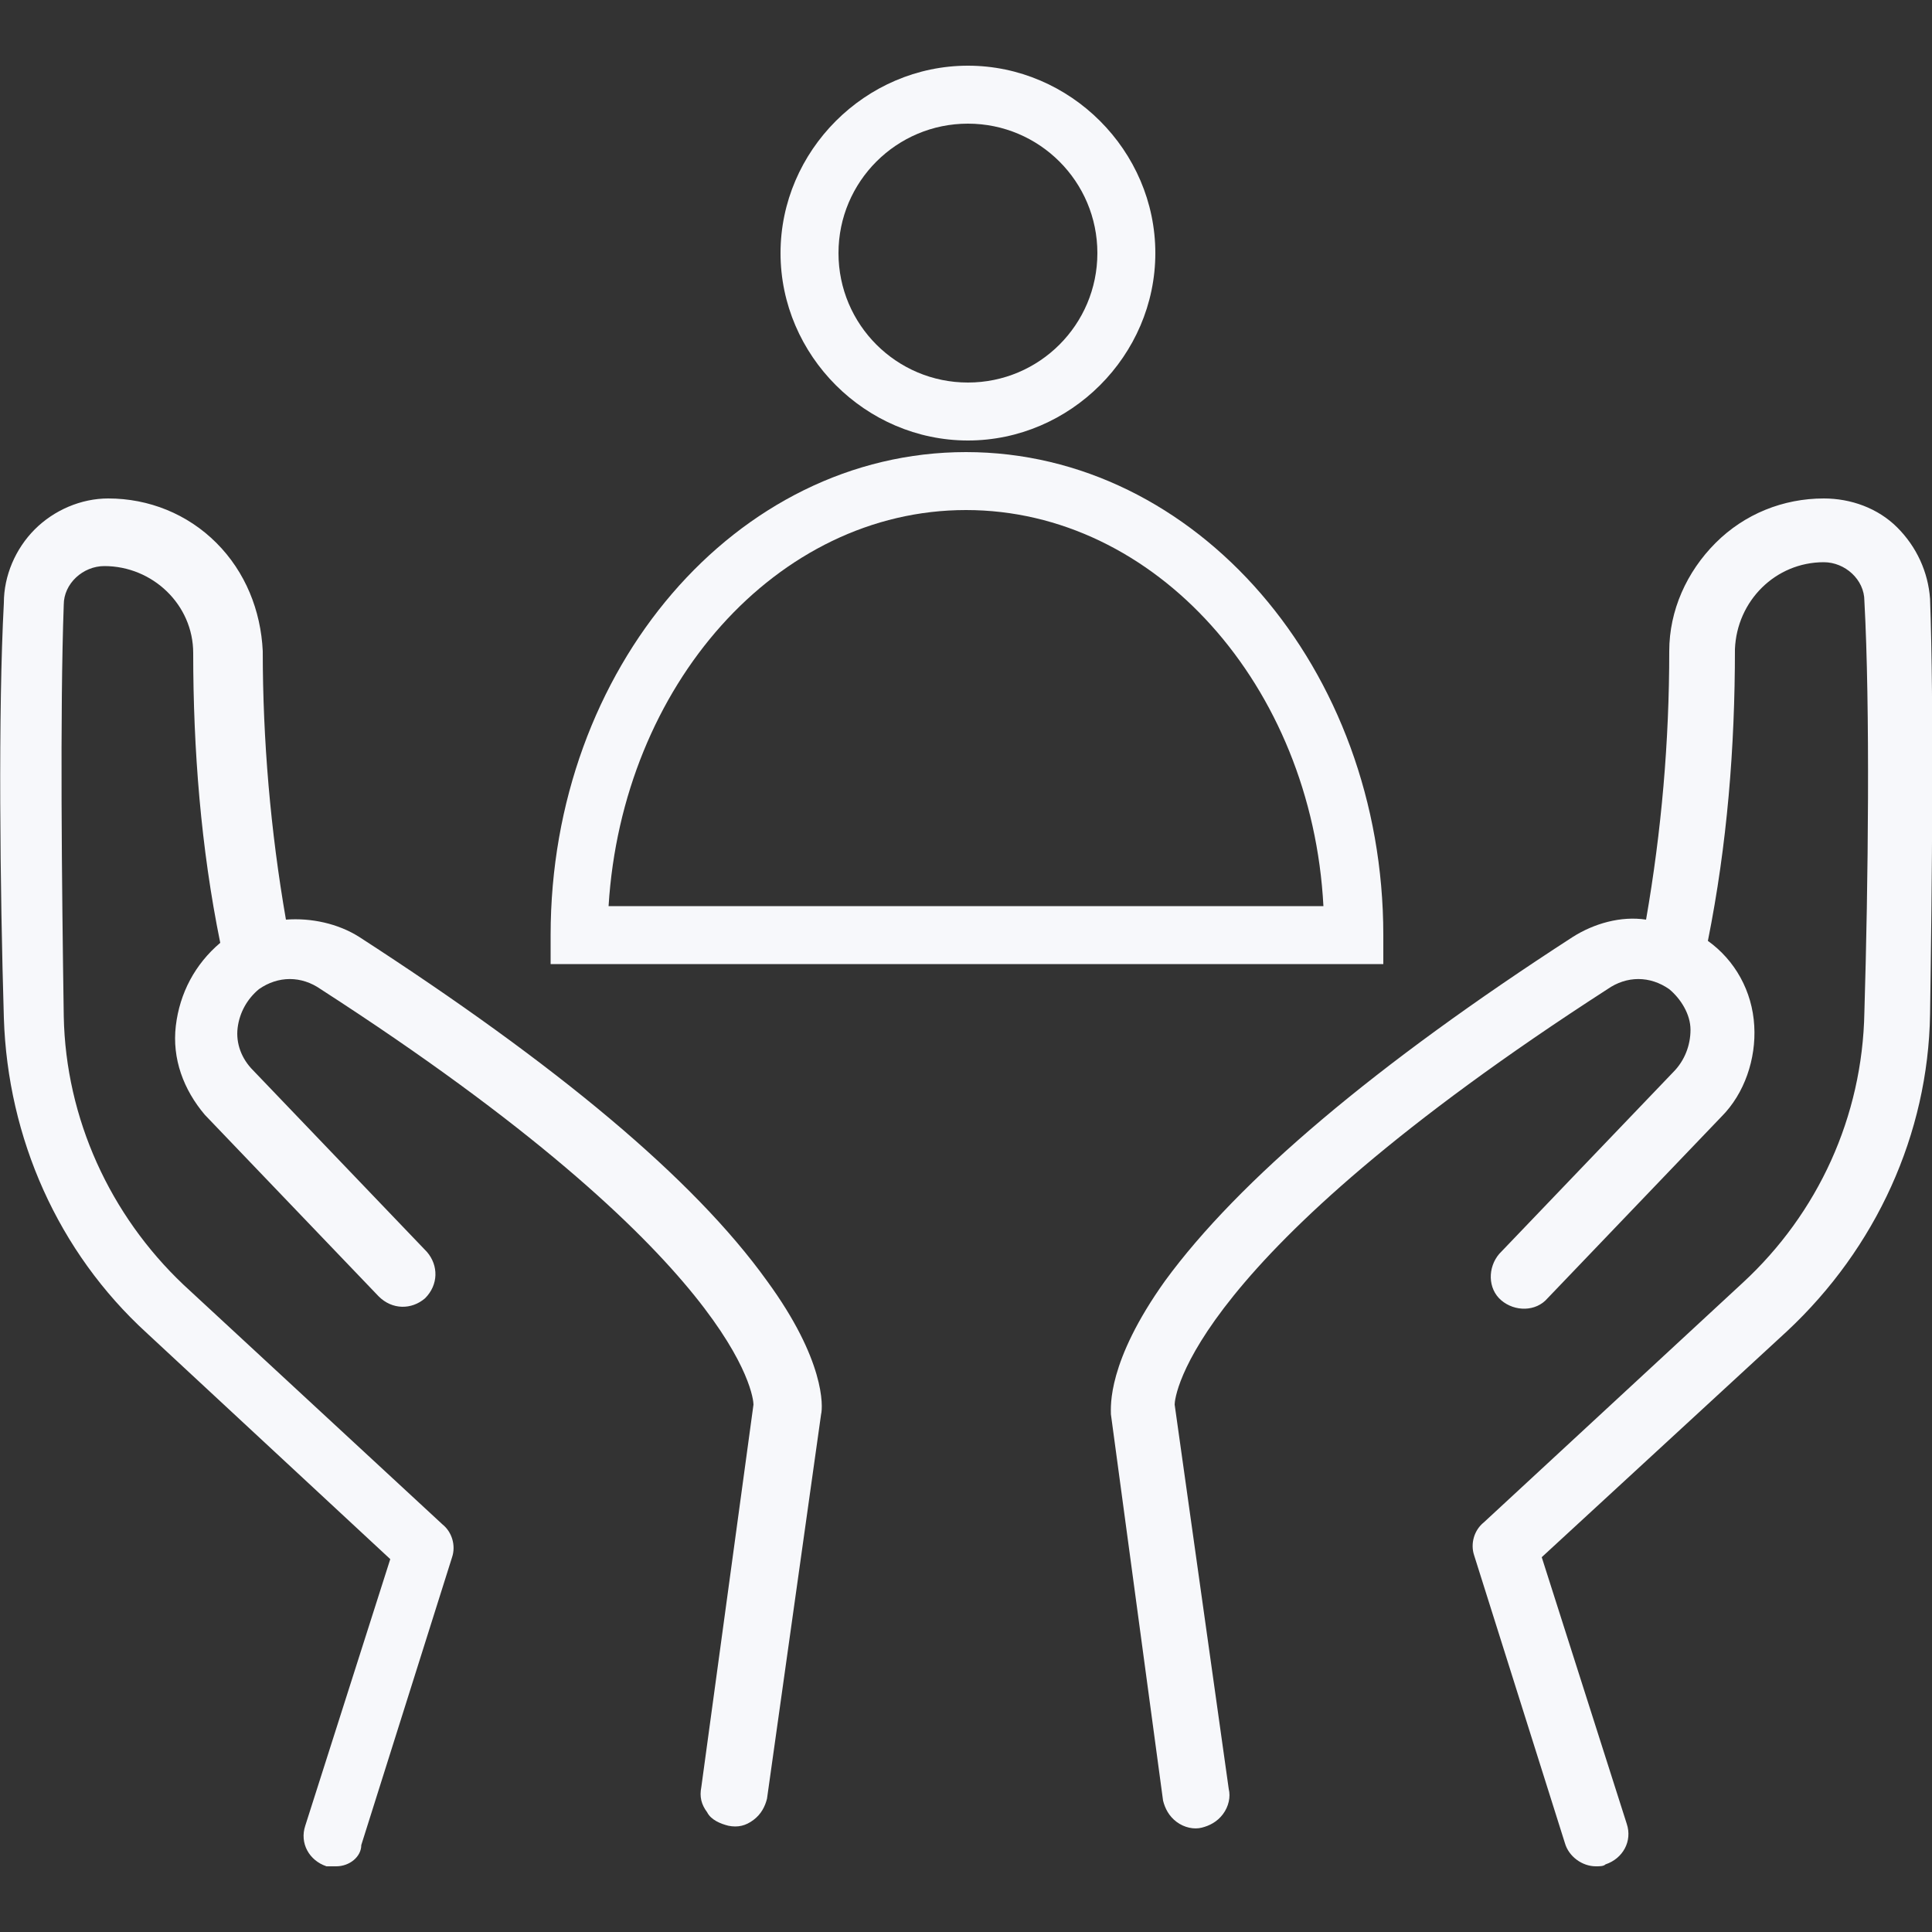
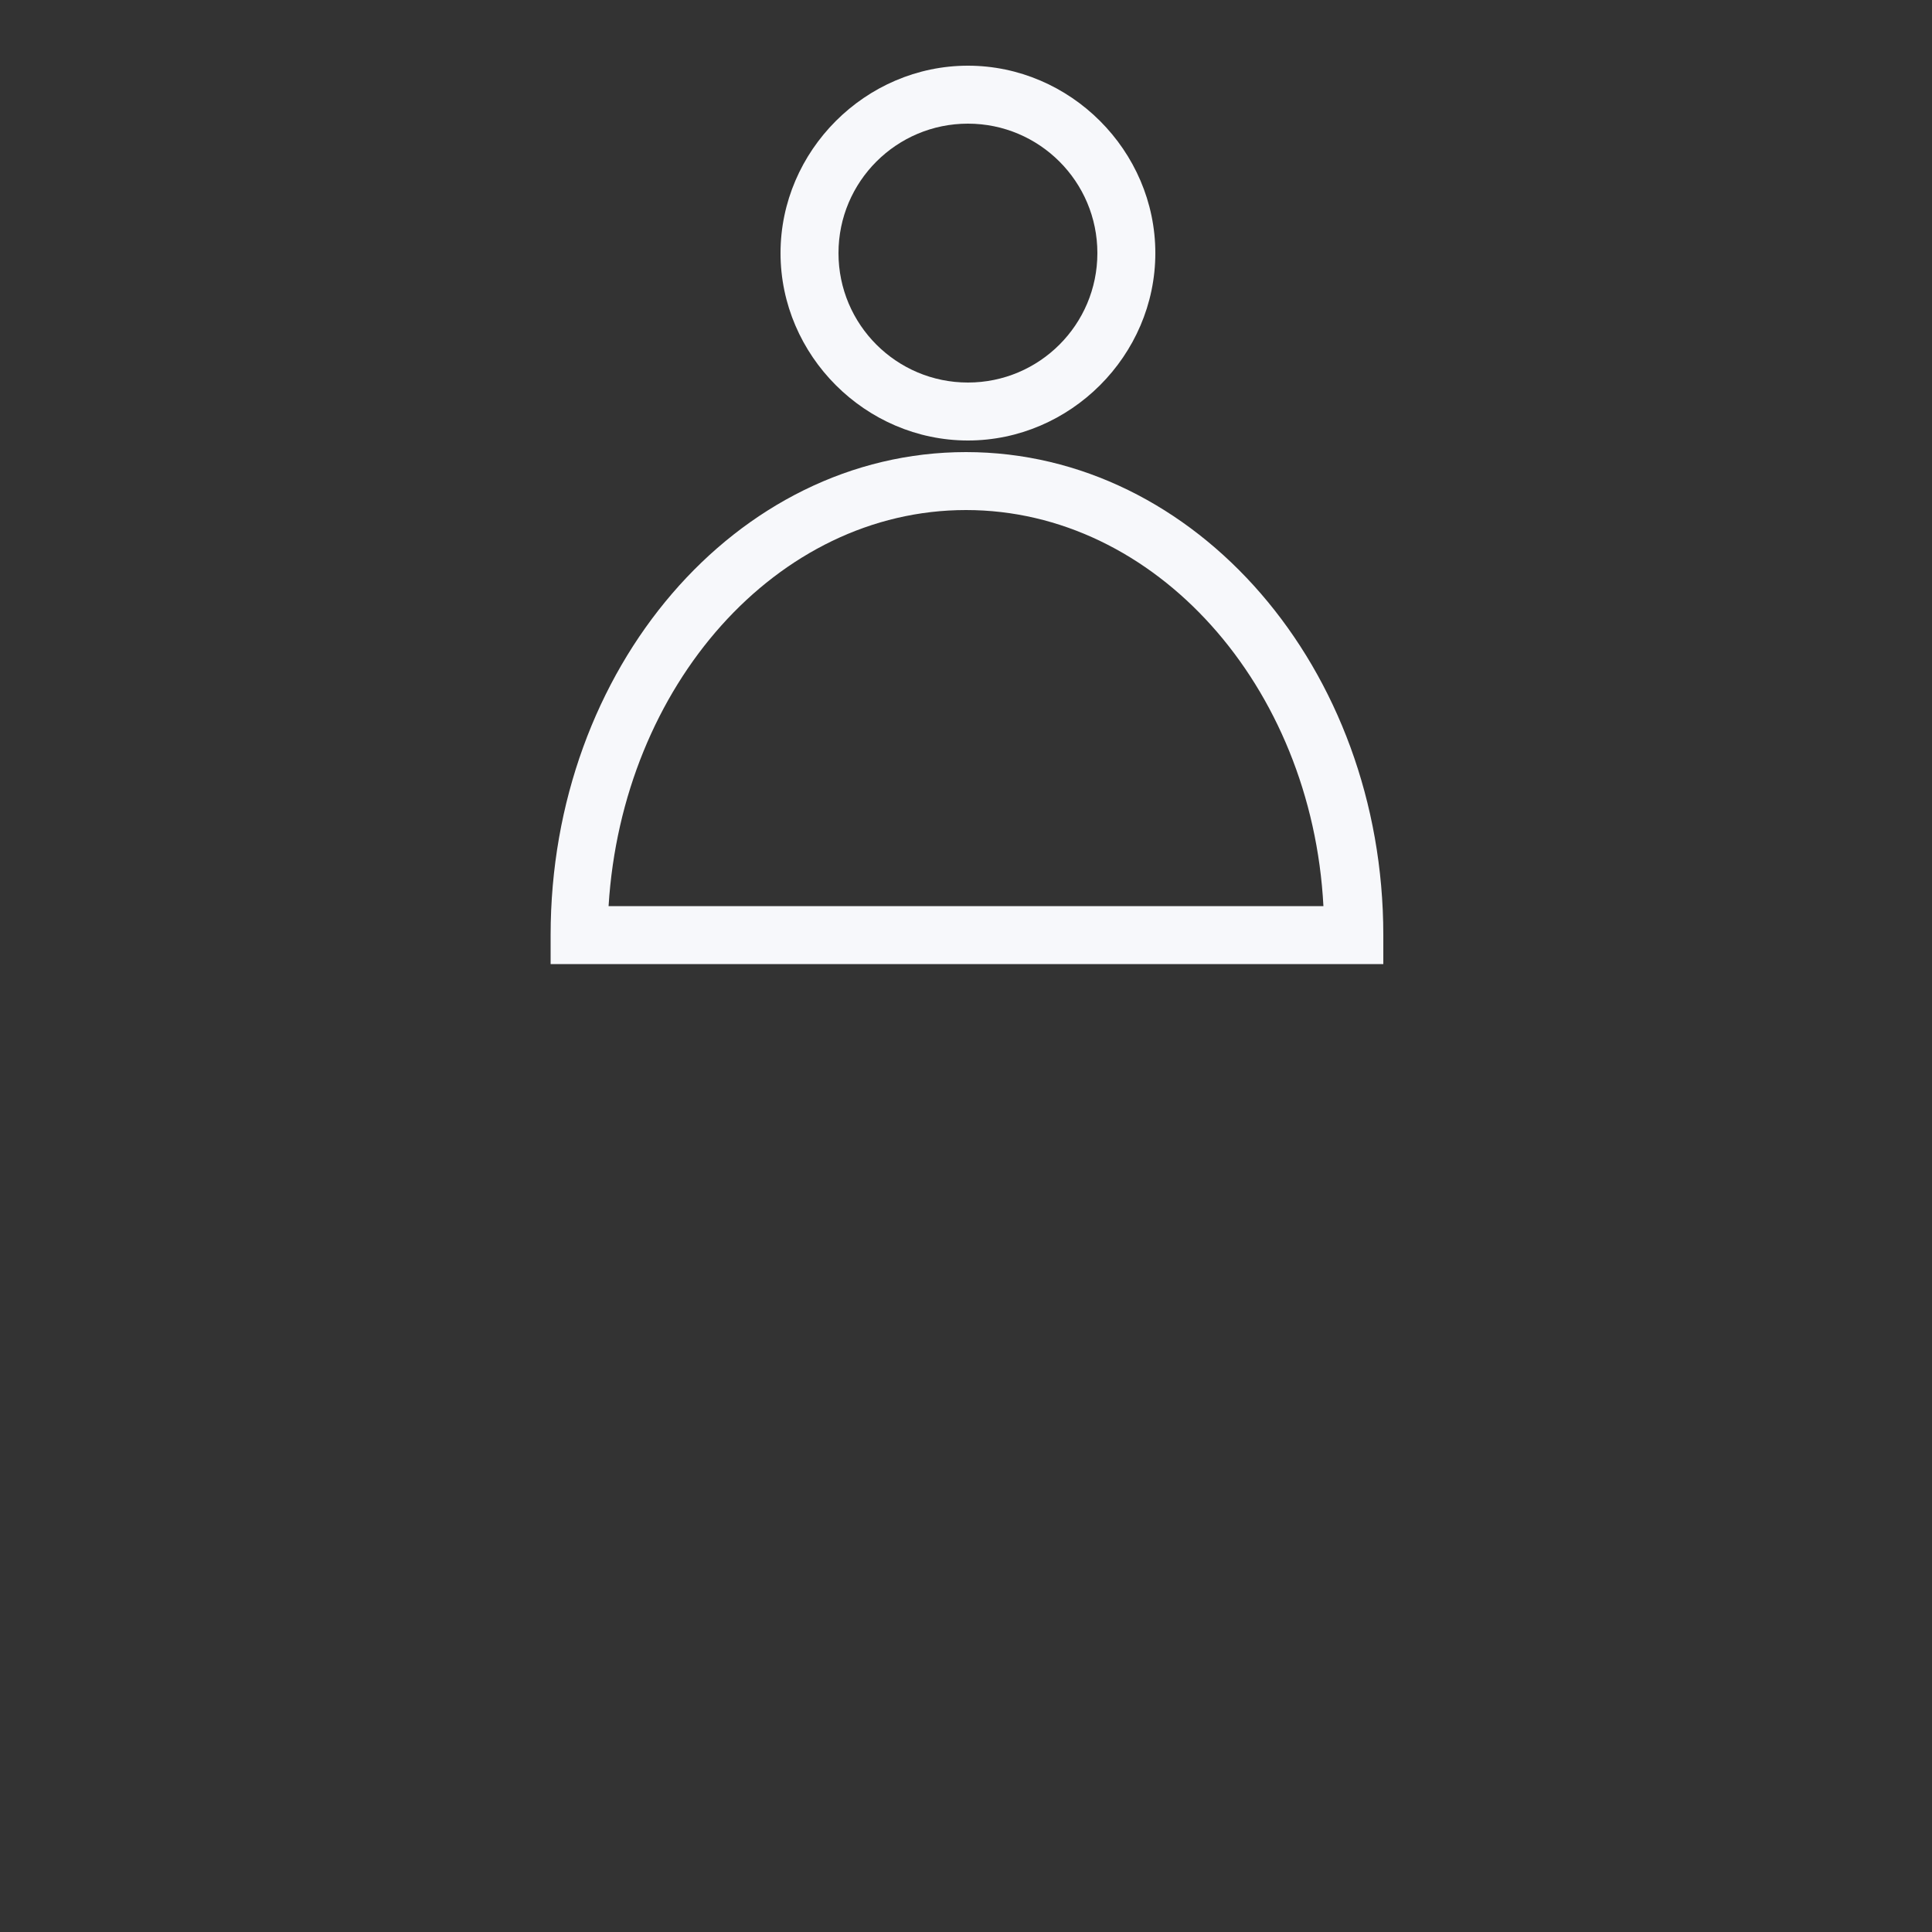
<svg xmlns="http://www.w3.org/2000/svg" version="1.1" id="Layer_1" x="0px" y="0px" viewBox="0 0 100 100" style="enable-background:new 0 0 100 100;" xml:space="preserve">
  <rect x="0" y="0" width="100" height="100" fill="#333333" stroke="none" />
  <style type="text/css">
	.st0{fill:#F7F8FB;}
</style>
  <g>
-     <path class="st0" d="M17.4,96.6c-0.2,0-0.3,0-0.5,0c-0.9-0.3-1.4-1.2-1.1-2.1l4.4-13.8L7.6,69l0,0C3,64.8,0.4,58.9,0.2,52.7   C0,46-0.1,36.8,0.2,31.2l0,0c0-1.4,0.6-2.8,1.6-3.8s2.4-1.6,3.8-1.6c2.1,0,4.1,0.8,5.6,2.3s2.3,3.5,2.4,5.6c0,4.6,0.4,9.3,1.2,13.9   c1.3-0.1,2.7,0.2,3.8,0.9C28.8,55.1,35.9,61,39.7,66.3c3,4.1,2.9,6.5,2.8,6.9l-2.8,19.9c-0.1,0.4-0.3,0.8-0.7,1.1   c-0.4,0.3-0.8,0.4-1.3,0.3c-0.4-0.1-0.9-0.3-1.1-0.7c-0.3-0.4-0.4-0.8-0.3-1.3L39,72.7c0-0.4-0.7-7.5-22.4-21.5   c-1-0.7-2.2-0.7-3.2,0c-0.6,0.5-1,1.2-1.1,2s0.2,1.6,0.8,2.2l9,9.4l0,0c0.6,0.7,0.6,1.7-0.1,2.4c-0.7,0.6-1.7,0.6-2.4-0.1l-9-9.4   c-1.1-1.3-1.7-2.9-1.5-4.6c0.2-1.7,1-3.2,2.3-4.3c-1-4.9-1.4-10-1.4-15c0-2.5-2.1-4.5-4.6-4.5c-1.1,0-2.1,0.9-2.1,2   c-0.2,5.5-0.1,14.6,0,21.3c0.1,5.3,2.4,10.3,6.2,13.9l13.4,12.4l0,0c0.5,0.4,0.7,1.1,0.5,1.7l-4.7,14.9l0,0   C18.7,96.1,18.1,96.6,17.4,96.6L17.4,96.6z M82.6,96.6c-0.7,0-1.4-0.5-1.6-1.2l-4.7-14.9c-0.2-0.6,0-1.3,0.5-1.7l13.4-12.4l0,0   c3.9-3.6,6.2-8.6,6.3-14c0.2-6.7,0.3-15.8,0-21.3c0-1.1-1-2-2.1-2c-2.5,0-4.5,2-4.6,4.5c0,5.1-0.4,10.1-1.4,15.1   c1.4,1,2.3,2.6,2.4,4.4c0.1,1.7-0.5,3.5-1.7,4.7l-9,9.4c-0.6,0.7-1.7,0.7-2.4,0.1c-0.7-0.6-0.7-1.7-0.1-2.4l9-9.4   c0.6-0.6,0.9-1.4,0.9-2.2s-0.5-1.6-1.1-2.1c-1-0.7-2.2-0.7-3.2,0c-21.7,14-22.4,21.1-22.4,21.5l2.8,19.9c0.1,0.4,0,0.9-0.3,1.3   s-0.7,0.6-1.1,0.7s-0.9,0-1.3-0.3s-0.6-0.7-0.7-1.1l-2.7-20c0-0.4-0.2-2.7,2.8-6.9c3.8-5.2,10.9-11.2,21.1-17.8l0,0   c1.1-0.7,2.5-1.1,3.8-0.9c0.8-4.6,1.2-9.2,1.2-13.9c0-2.1,0.9-4.1,2.4-5.6c1.5-1.5,3.5-2.3,5.6-2.3c1.4,0,2.8,0.5,3.8,1.5   c1,1,1.6,2.3,1.7,3.7c0.2,5.6,0.1,14.7,0,21.5c-0.1,6.2-2.8,12.1-7.4,16.4L79.8,80.6l4.4,13.8l0,0c0.3,0.9-0.2,1.8-1.1,2.1   C83,96.6,82.8,96.6,82.6,96.6L82.6,96.6z" />
    <g>
      <g>
        <path class="st0" d="M50.1,22.8c-5.3,0-9.7-4.4-9.7-9.7s4.4-9.7,9.7-9.7s9.7,4.4,9.7,9.7S55.4,22.8,50.1,22.8z M50.1,6.4     c-3.7,0-6.7,3-6.7,6.7s3,6.7,6.7,6.7c3.7,0,6.7-3,6.7-6.7S53.8,6.4,50.1,6.4z" />
      </g>
      <g>
        <path class="st0" d="M71.6,49.9H28.5v-1.5c0-13.8,9.6-25,21.5-25c11.9,0,21.6,11.2,21.6,25V49.9z M31.5,46.9h37     C67.9,35.5,59.8,26.4,50,26.4C40.2,26.4,32.2,35.5,31.5,46.9z" />
      </g>
    </g>
  </g>
</svg>